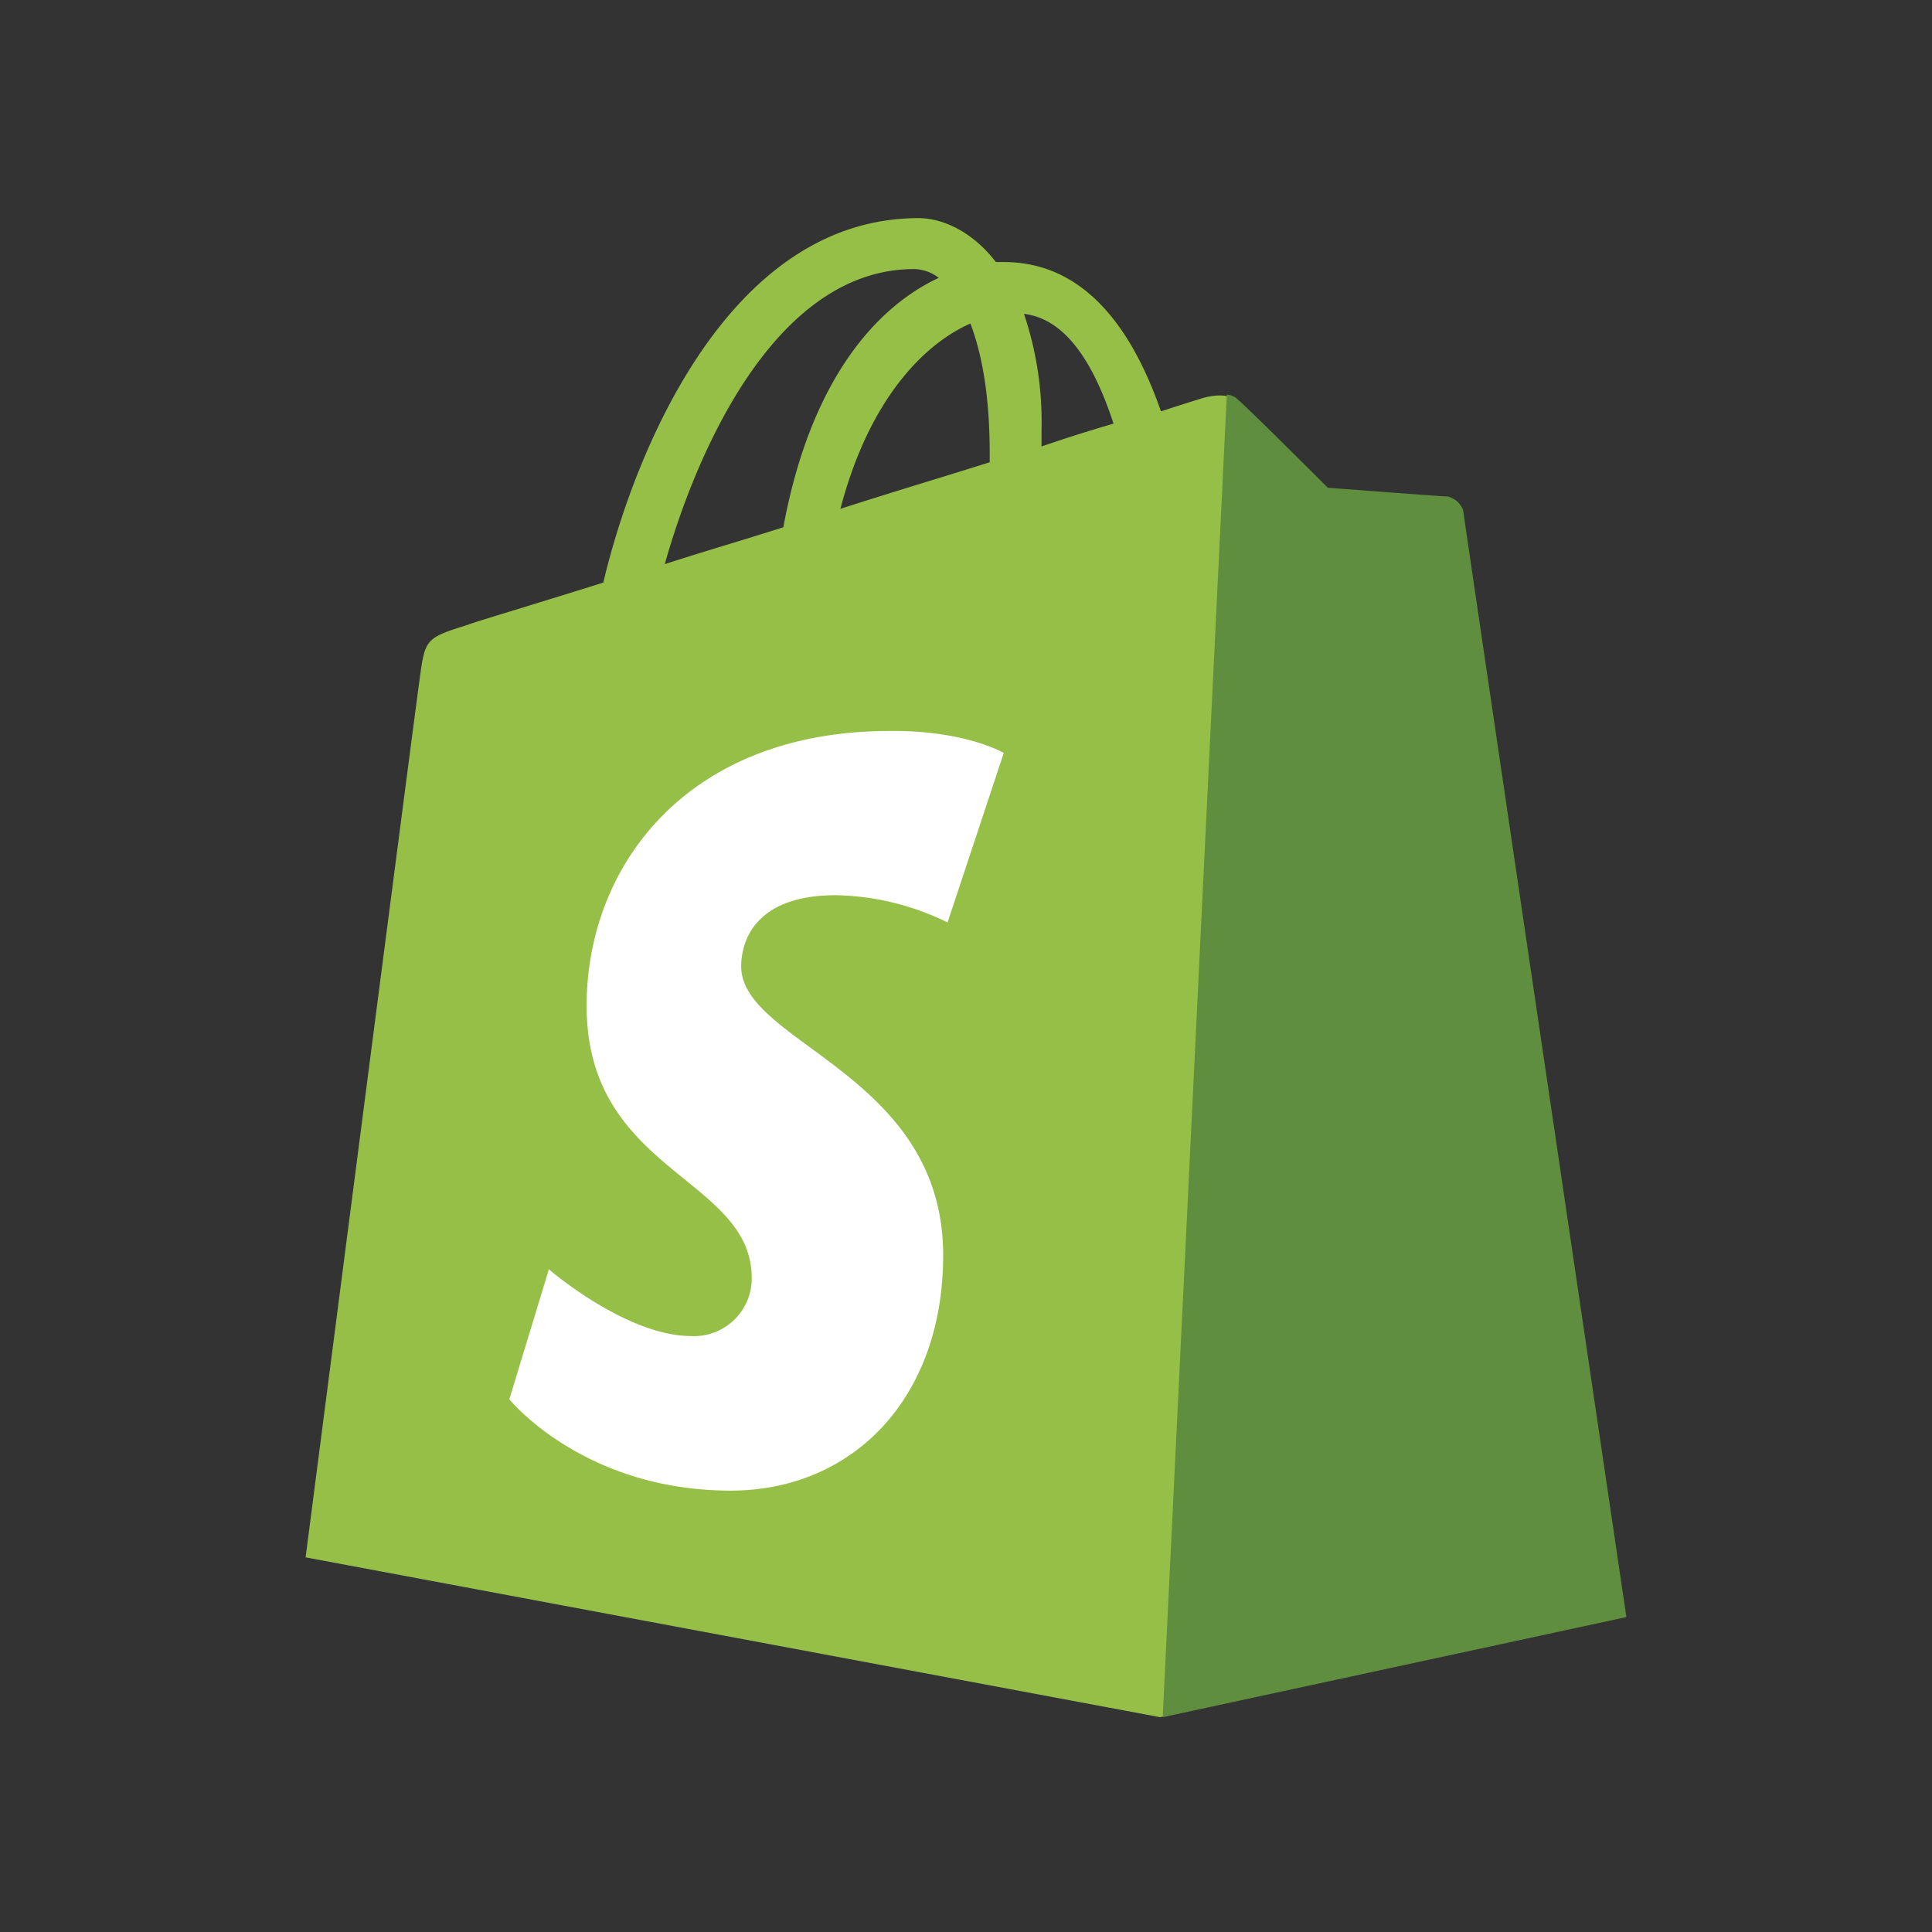
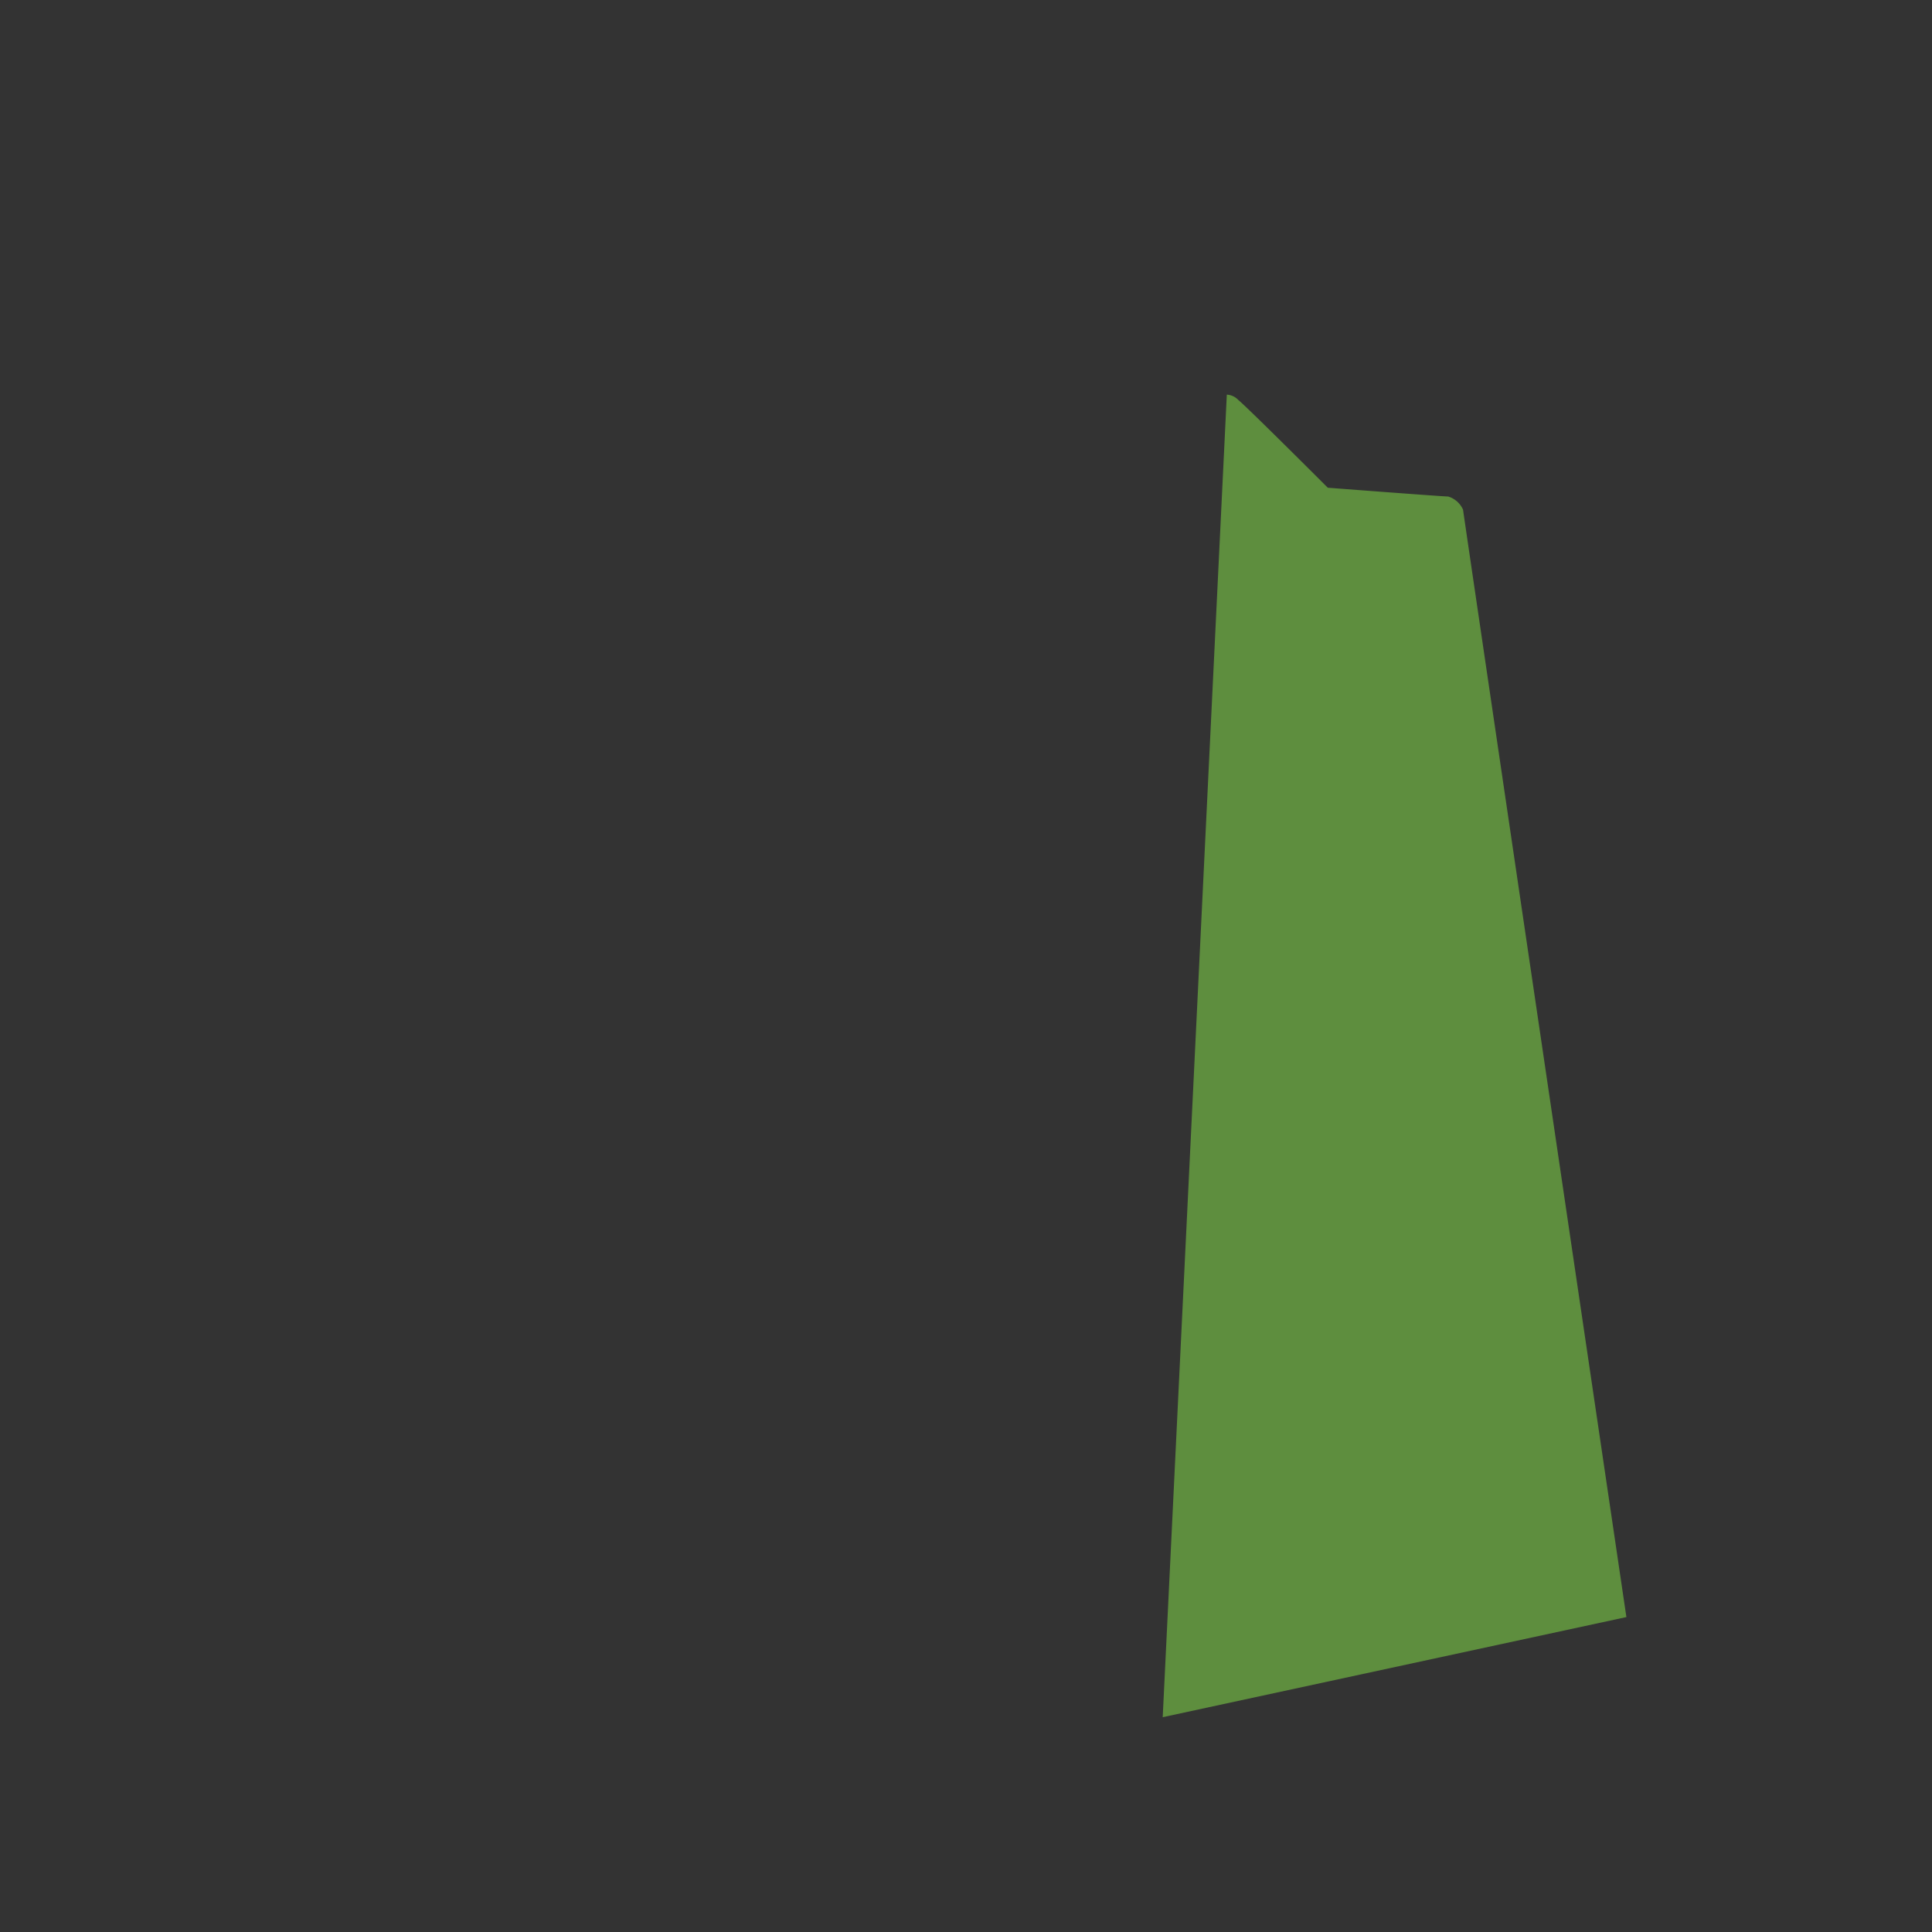
<svg xmlns="http://www.w3.org/2000/svg" width="220" height="220" viewBox="0 0 220 220">
  <rect x="0" y="0" width="220" height="220" fill="#333333" stroke="none" />
  <g id="shopify" transform="translate(-4180 -15460)">
    <rect id="Rectangle_4270" data-name="Rectangle 4270" width="220" height="220" transform="translate(4180 15460)" fill="none" />
    <g id="Group_3949" data-name="Group 3949" transform="translate(4214.9 15176.139)">
-       <path id="Path_4023" data-name="Path 4023" d="M131.5,341.9a1.486,1.486,0,0,0-1.5-1.3c-.6,0-13.7-1-13.7-1s-9.1-9.1-10.2-10c-1-1-2.9-.7-3.7-.5-.1,0-2,.6-5.1,1.6-3.1-8.9-8.4-17-17.9-17h-.9c-2.6-3.4-6-5-8.8-5-22,0-32.6,27.5-35.9,41.5-8.6,2.7-14.7,4.5-15.4,4.8-4.8,1.5-4.9,1.6-5.5,6.1-.5,3.4-13,100.1-13,100.1l97.3,18.2L150,468C150.1,467.8,131.6,342.8,131.5,341.9Zm-39.6-9.8c-2.4.7-5.3,1.6-8.2,2.6v-1.8a38.412,38.412,0,0,0-2-13.3c5,.6,8.1,6.1,10.2,12.5ZM75.6,320.7c1.3,3.4,2.2,8.2,2.2,14.8v1c-5.4,1.7-11.1,3.4-17,5.3,3.3-12.6,9.6-18.8,14.8-21.1Zm-6.4-6.2a4.779,4.779,0,0,1,2.8,1c-7.1,3.3-14.6,11.6-17.7,28.4-4.7,1.5-9.2,2.8-13.5,4.2C44.4,335.3,53.4,314.5,69.2,314.5Z" fill="#95bf47" />
      <path id="Path_4024" data-name="Path 4024" d="M130,340.4c-.6,0-13.7-1-13.7-1s-9.1-9.1-10.2-10a1.936,1.936,0,0,0-1.3-.6L97.5,479.4,150.3,468s-18.5-125.2-18.6-126.1A2.7,2.7,0,0,0,130,340.4Z" fill="#5e8e3e" />
-       <path id="Path_4025" data-name="Path 4025" d="M79.4,369.6,73,388.9a30.079,30.079,0,0,0-12.7-3.1c-10.3,0-10.8,6.5-10.8,8.1,0,8.8,23,12.2,23,32.9,0,16.3-10.3,26.8-24.2,26.8-16.8,0-25.2-10.4-25.2-10.4l4.5-14.8s8.8,7.6,16.2,7.6a6.57,6.57,0,0,0,6.9-6.6c0-11.5-18.8-12-18.8-31,0-15.9,11.4-31.3,34.5-31.3C75,367,79.4,369.6,79.4,369.6Z" fill="#fff" />
    </g>
  </g>
</svg>